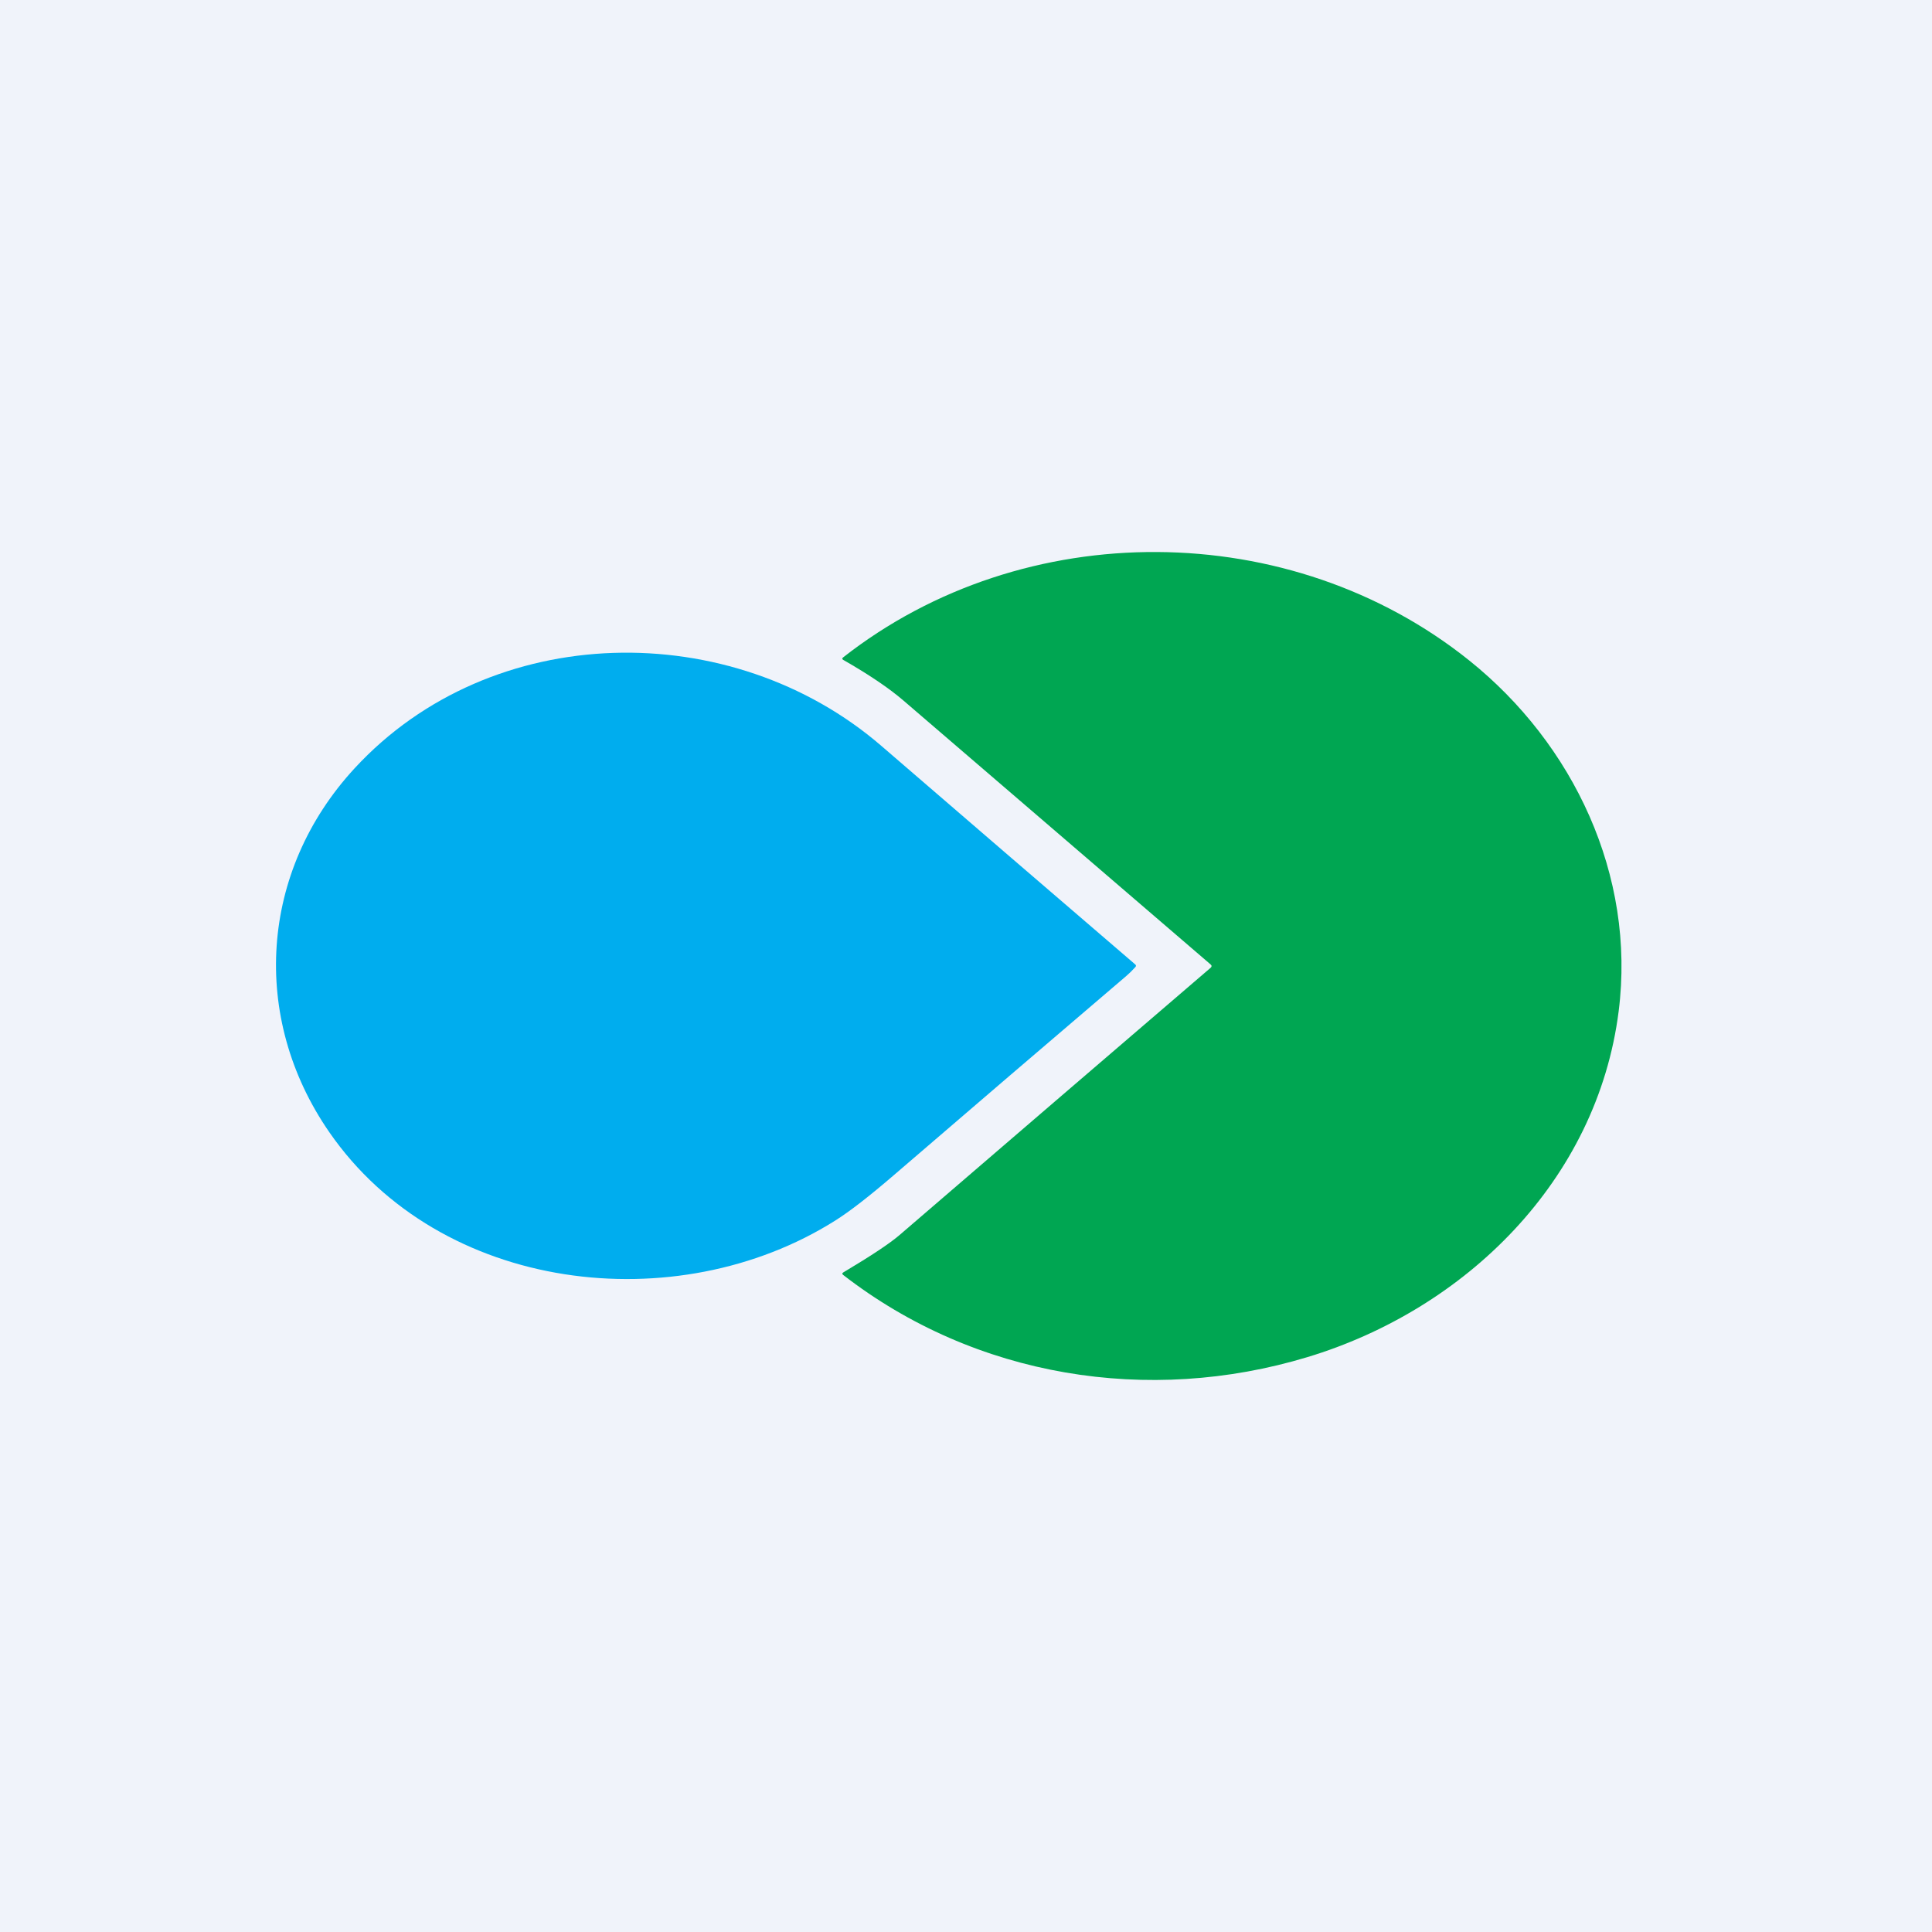
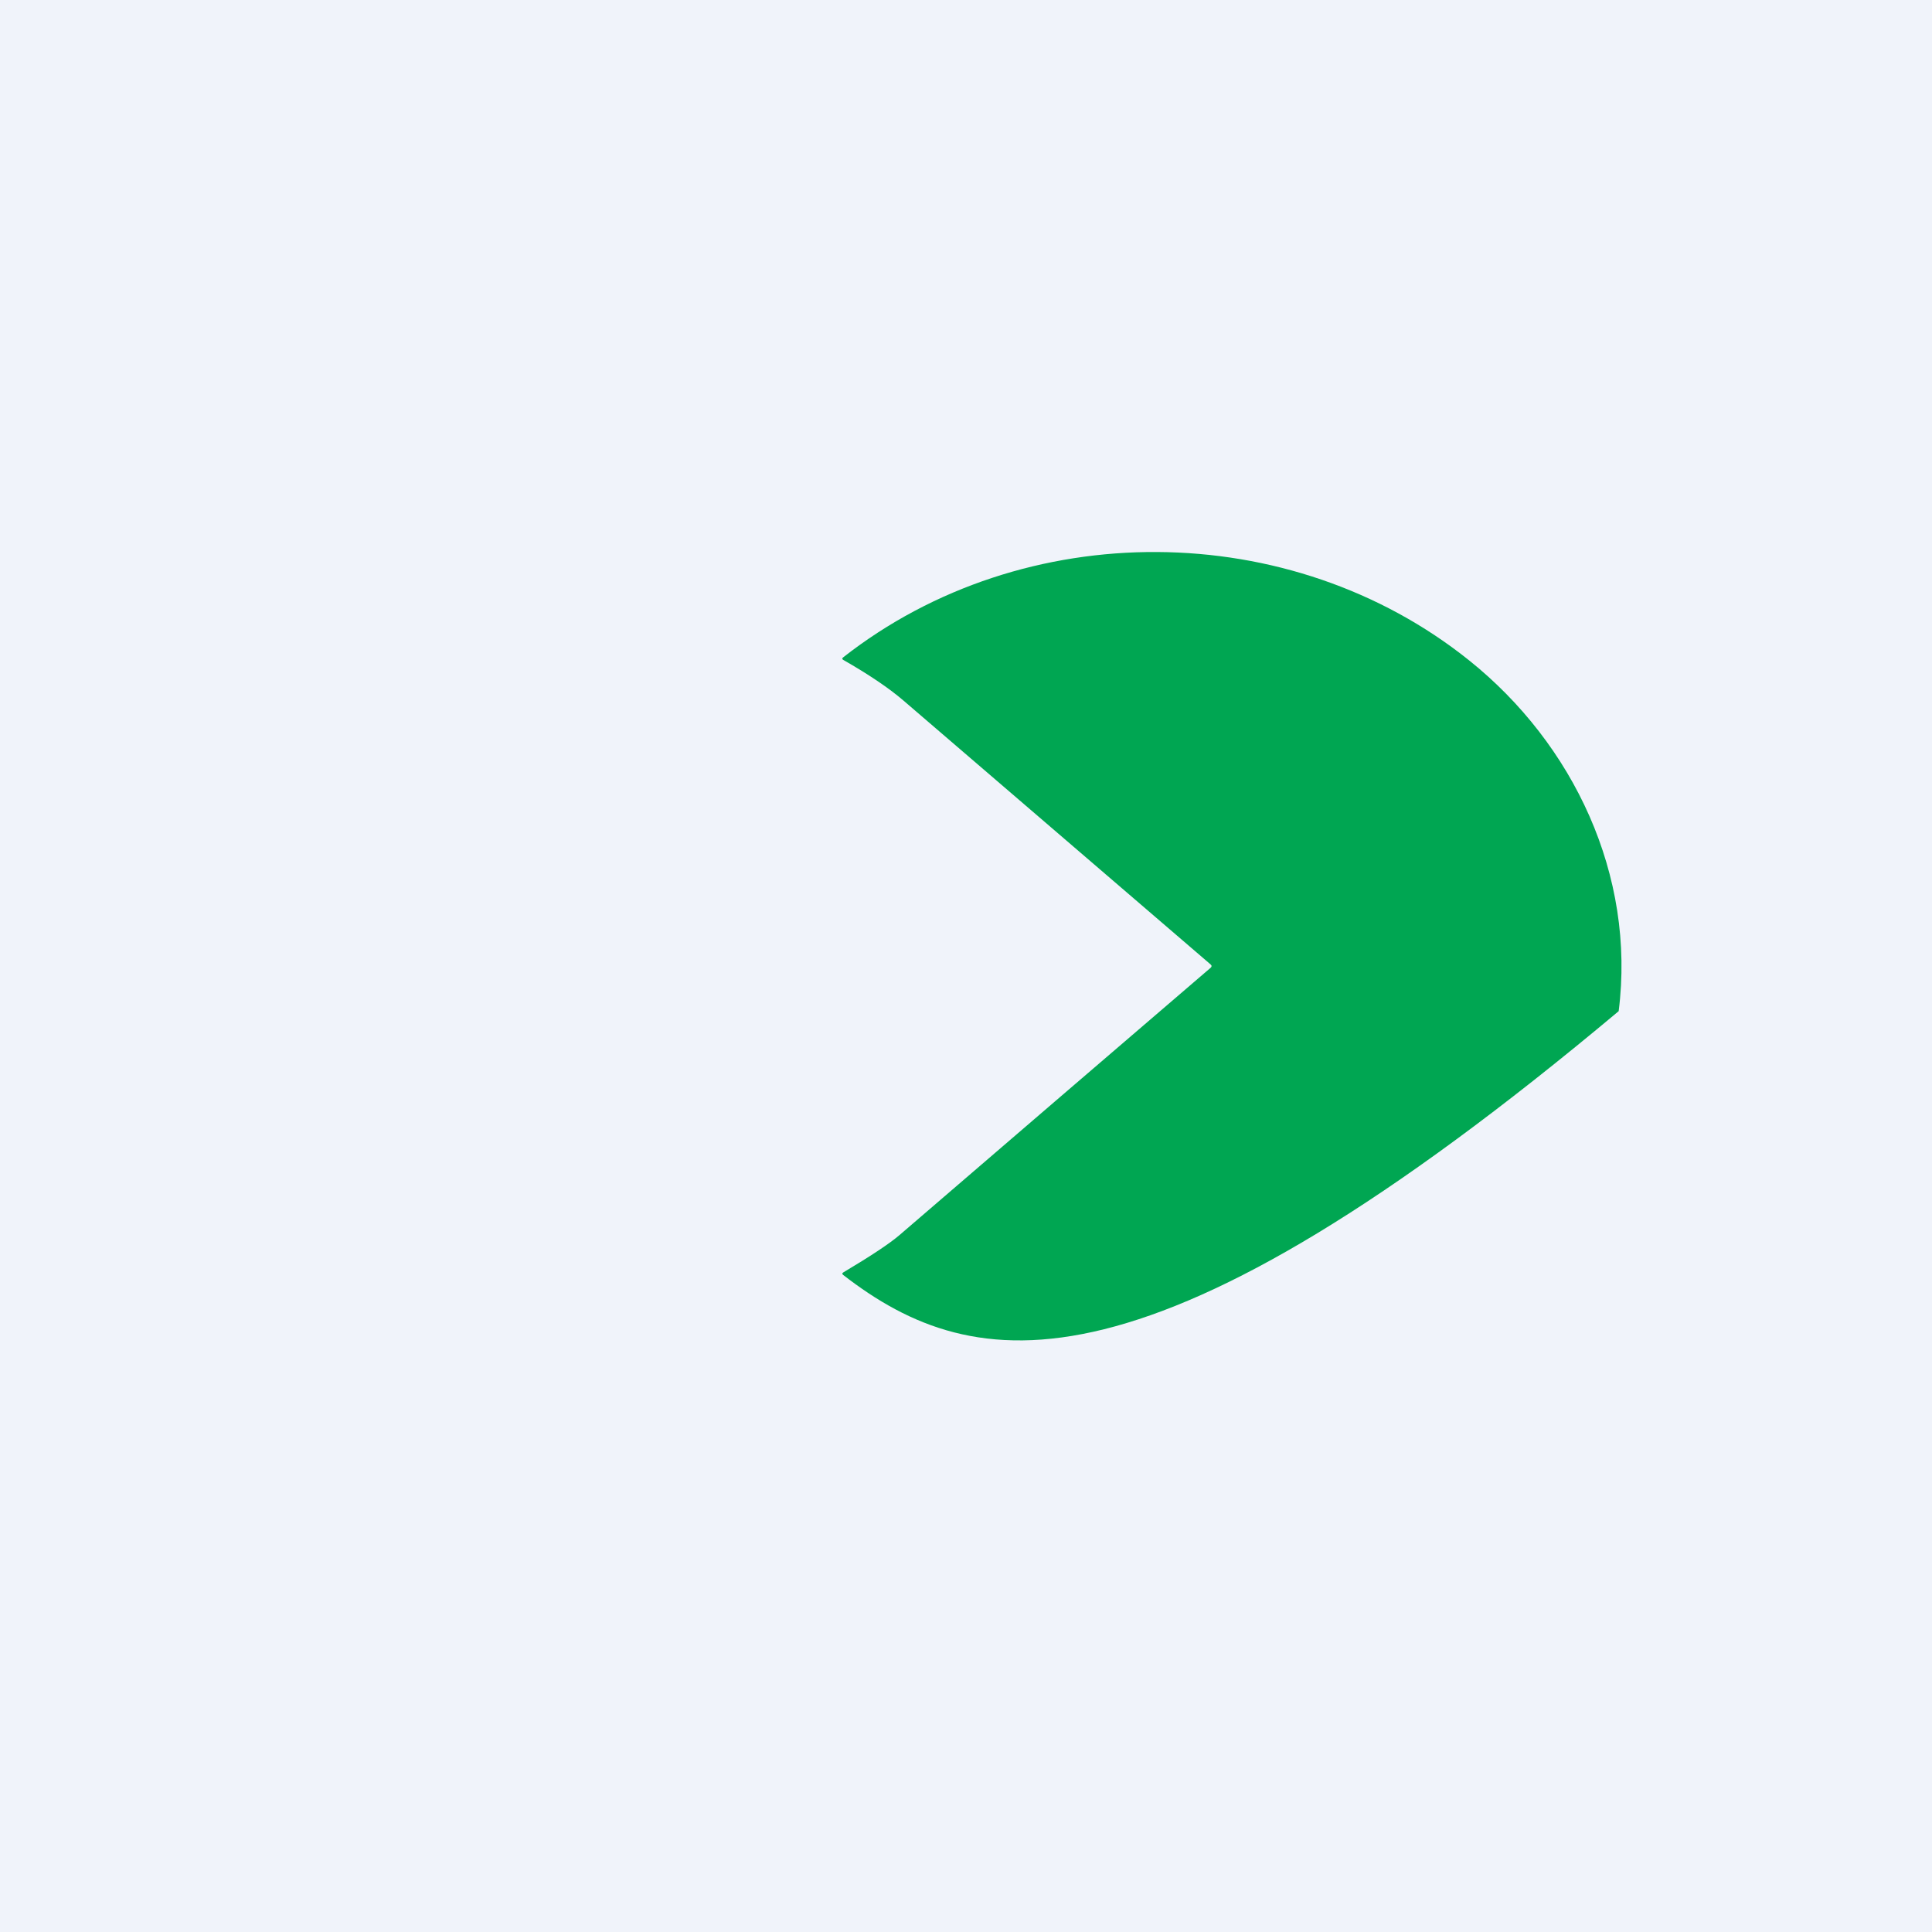
<svg xmlns="http://www.w3.org/2000/svg" width="56" height="56" viewBox="0 0 56 56" fill="none">
  <rect width="56" height="56" fill="#F0F3FA" />
-   <path d="M35.09 27.955C32.129 25.41 29.159 22.859 26.18 20.3C25.762 19.942 25.183 19.551 24.443 19.128C24.406 19.107 24.404 19.083 24.437 19.056C29.687 14.938 37.412 14.996 42.588 19.145C45.602 21.562 47.417 25.365 46.918 29.309C46.295 34.222 42.473 37.955 37.892 39.338C33.29 40.728 28.273 39.925 24.44 36.955C24.405 36.928 24.406 36.904 24.444 36.881C25.248 36.402 25.792 36.041 26.075 35.797C29.076 33.215 32.081 30.633 35.09 28.052C35.127 28.019 35.127 27.987 35.09 27.955Z" fill="#00A652" />
-   <path d="M24.206 35.381C19.612 38.276 12.769 37.482 9.543 32.814C7.244 29.486 7.535 25.245 10.276 22.272C14.247 17.965 21.201 17.87 25.548 21.621C27.997 23.735 30.45 25.846 32.905 27.954C32.933 27.978 32.934 28.003 32.909 28.031C32.825 28.125 32.736 28.212 32.642 28.293C30.392 30.212 28.146 32.137 25.904 34.066C25.195 34.676 24.629 35.115 24.206 35.381Z" fill="#00ADEE" />
+   <path d="M35.09 27.955C32.129 25.41 29.159 22.859 26.18 20.3C25.762 19.942 25.183 19.551 24.443 19.128C24.406 19.107 24.404 19.083 24.437 19.056C29.687 14.938 37.412 14.996 42.588 19.145C45.602 21.562 47.417 25.365 46.918 29.309C33.29 40.728 28.273 39.925 24.44 36.955C24.405 36.928 24.406 36.904 24.444 36.881C25.248 36.402 25.792 36.041 26.075 35.797C29.076 33.215 32.081 30.633 35.09 28.052C35.127 28.019 35.127 27.987 35.09 27.955Z" fill="#00A652" />
</svg>